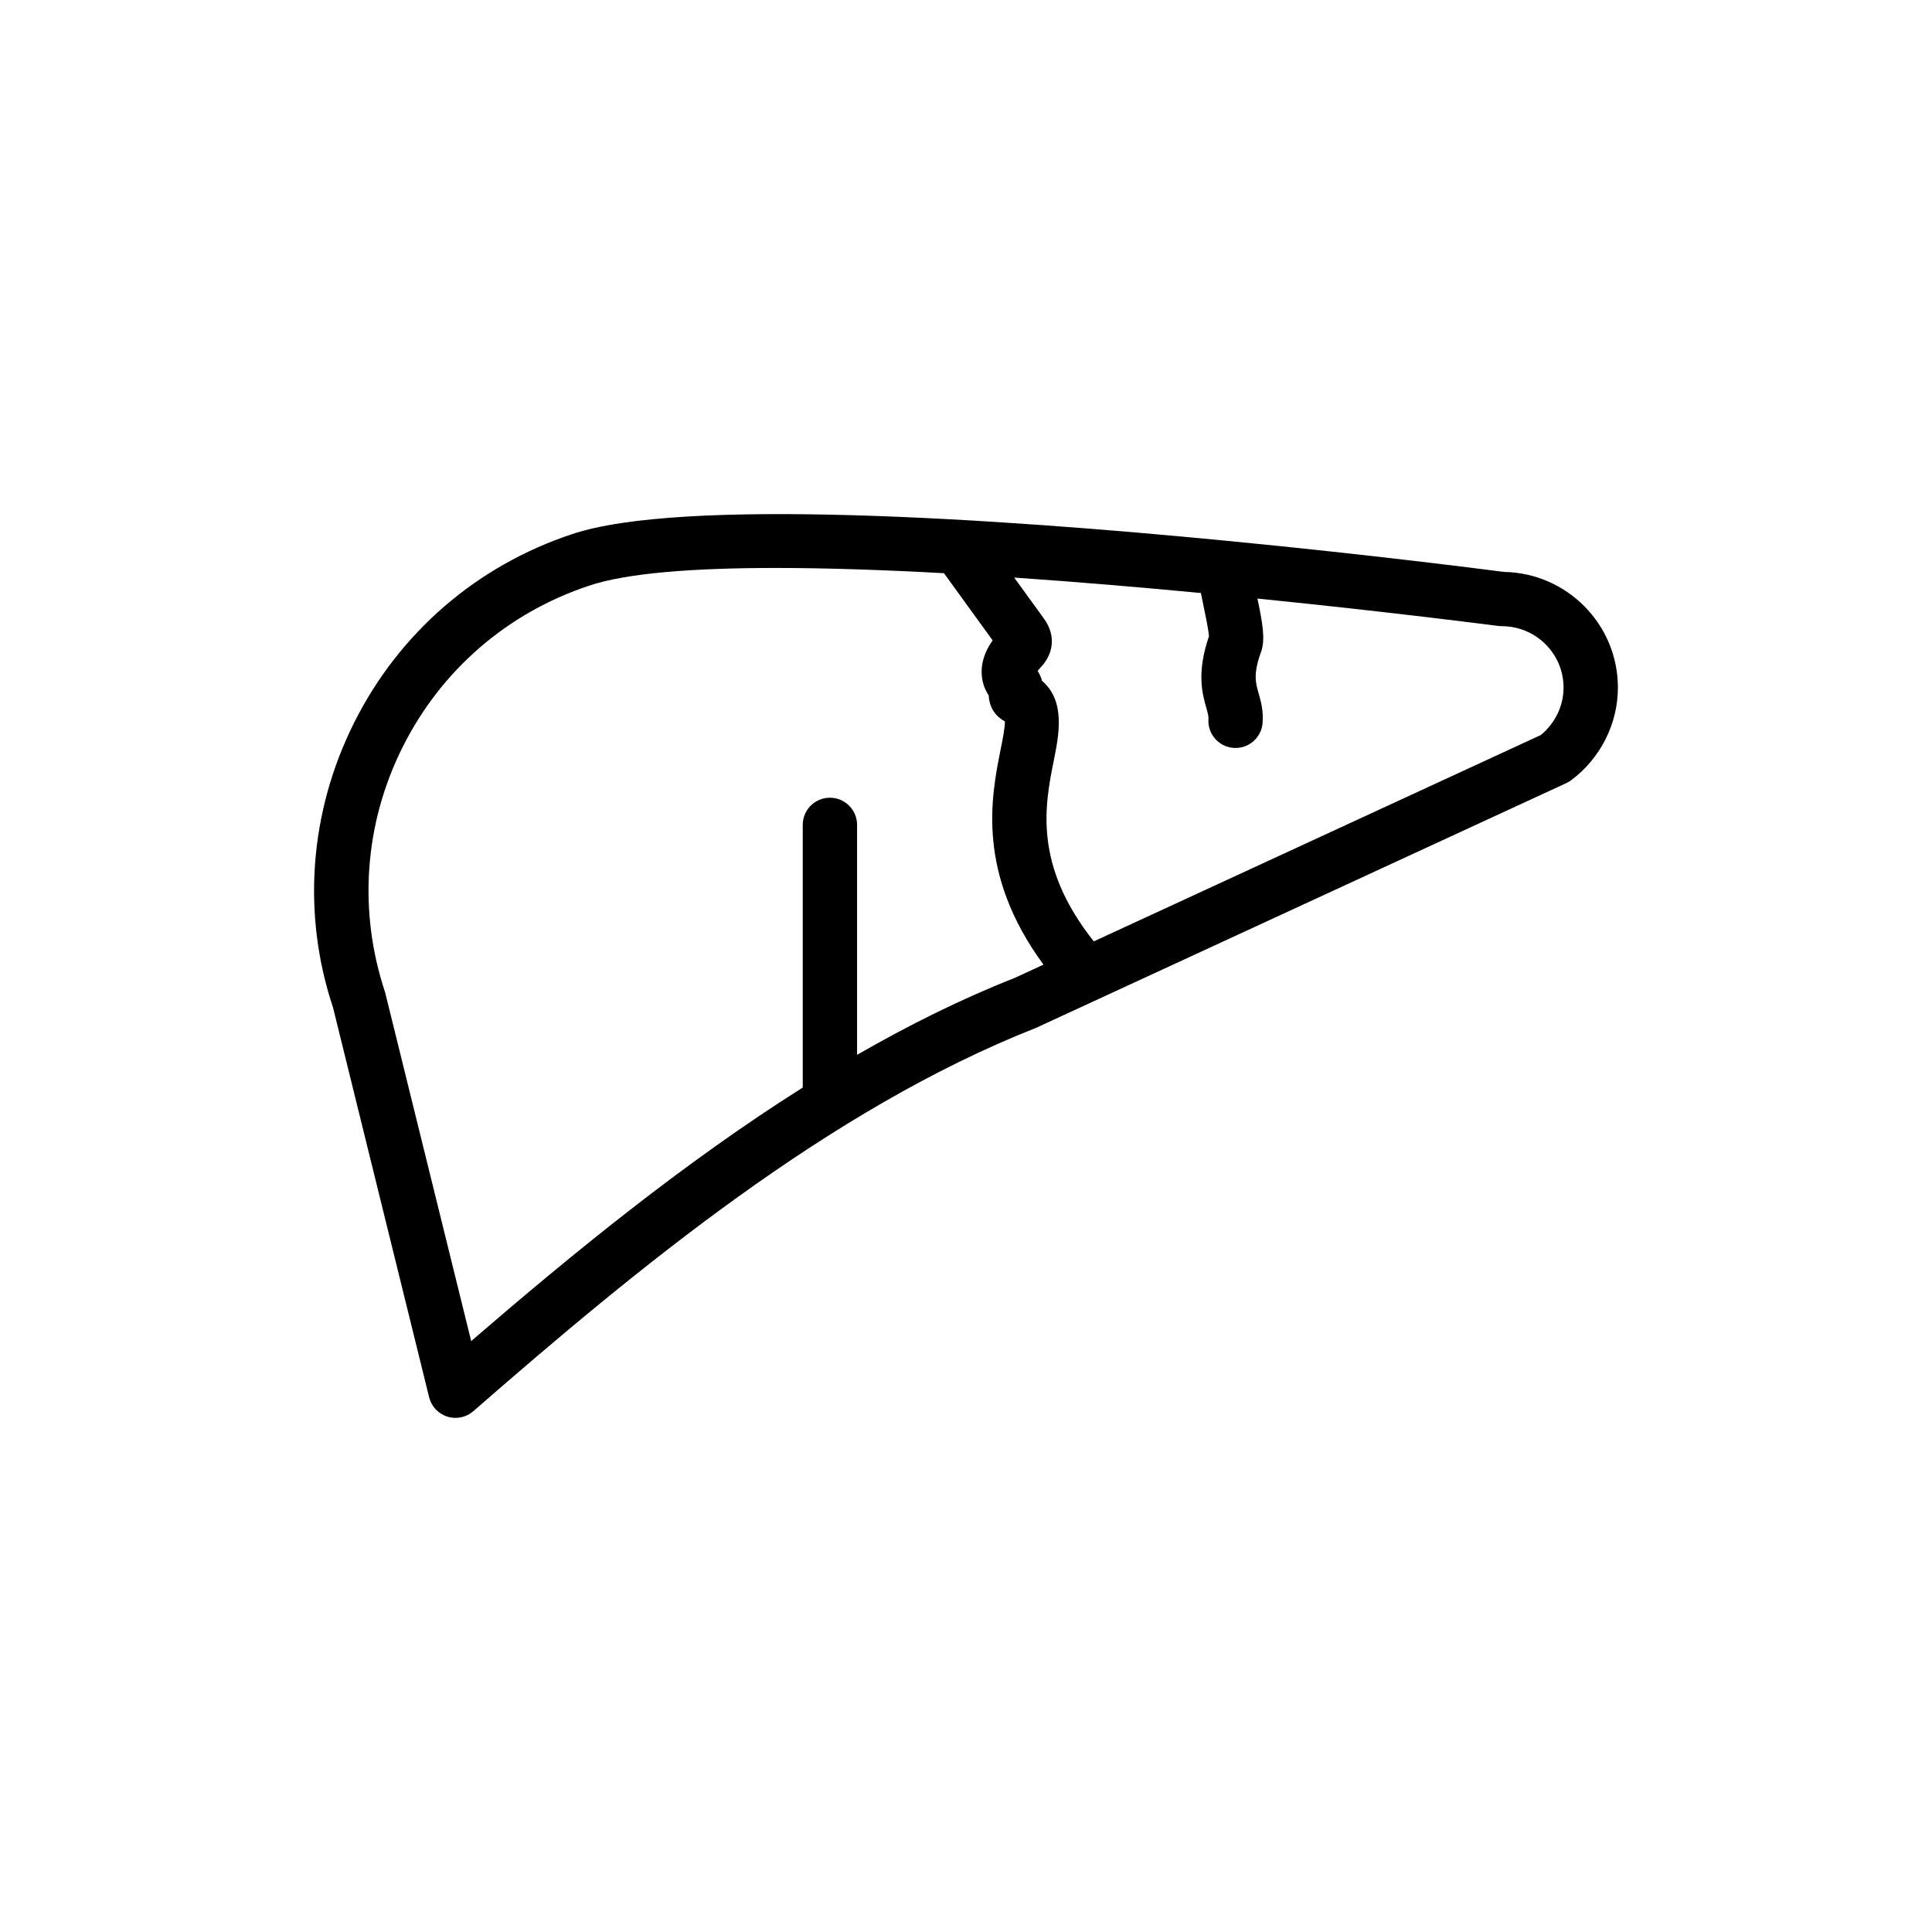
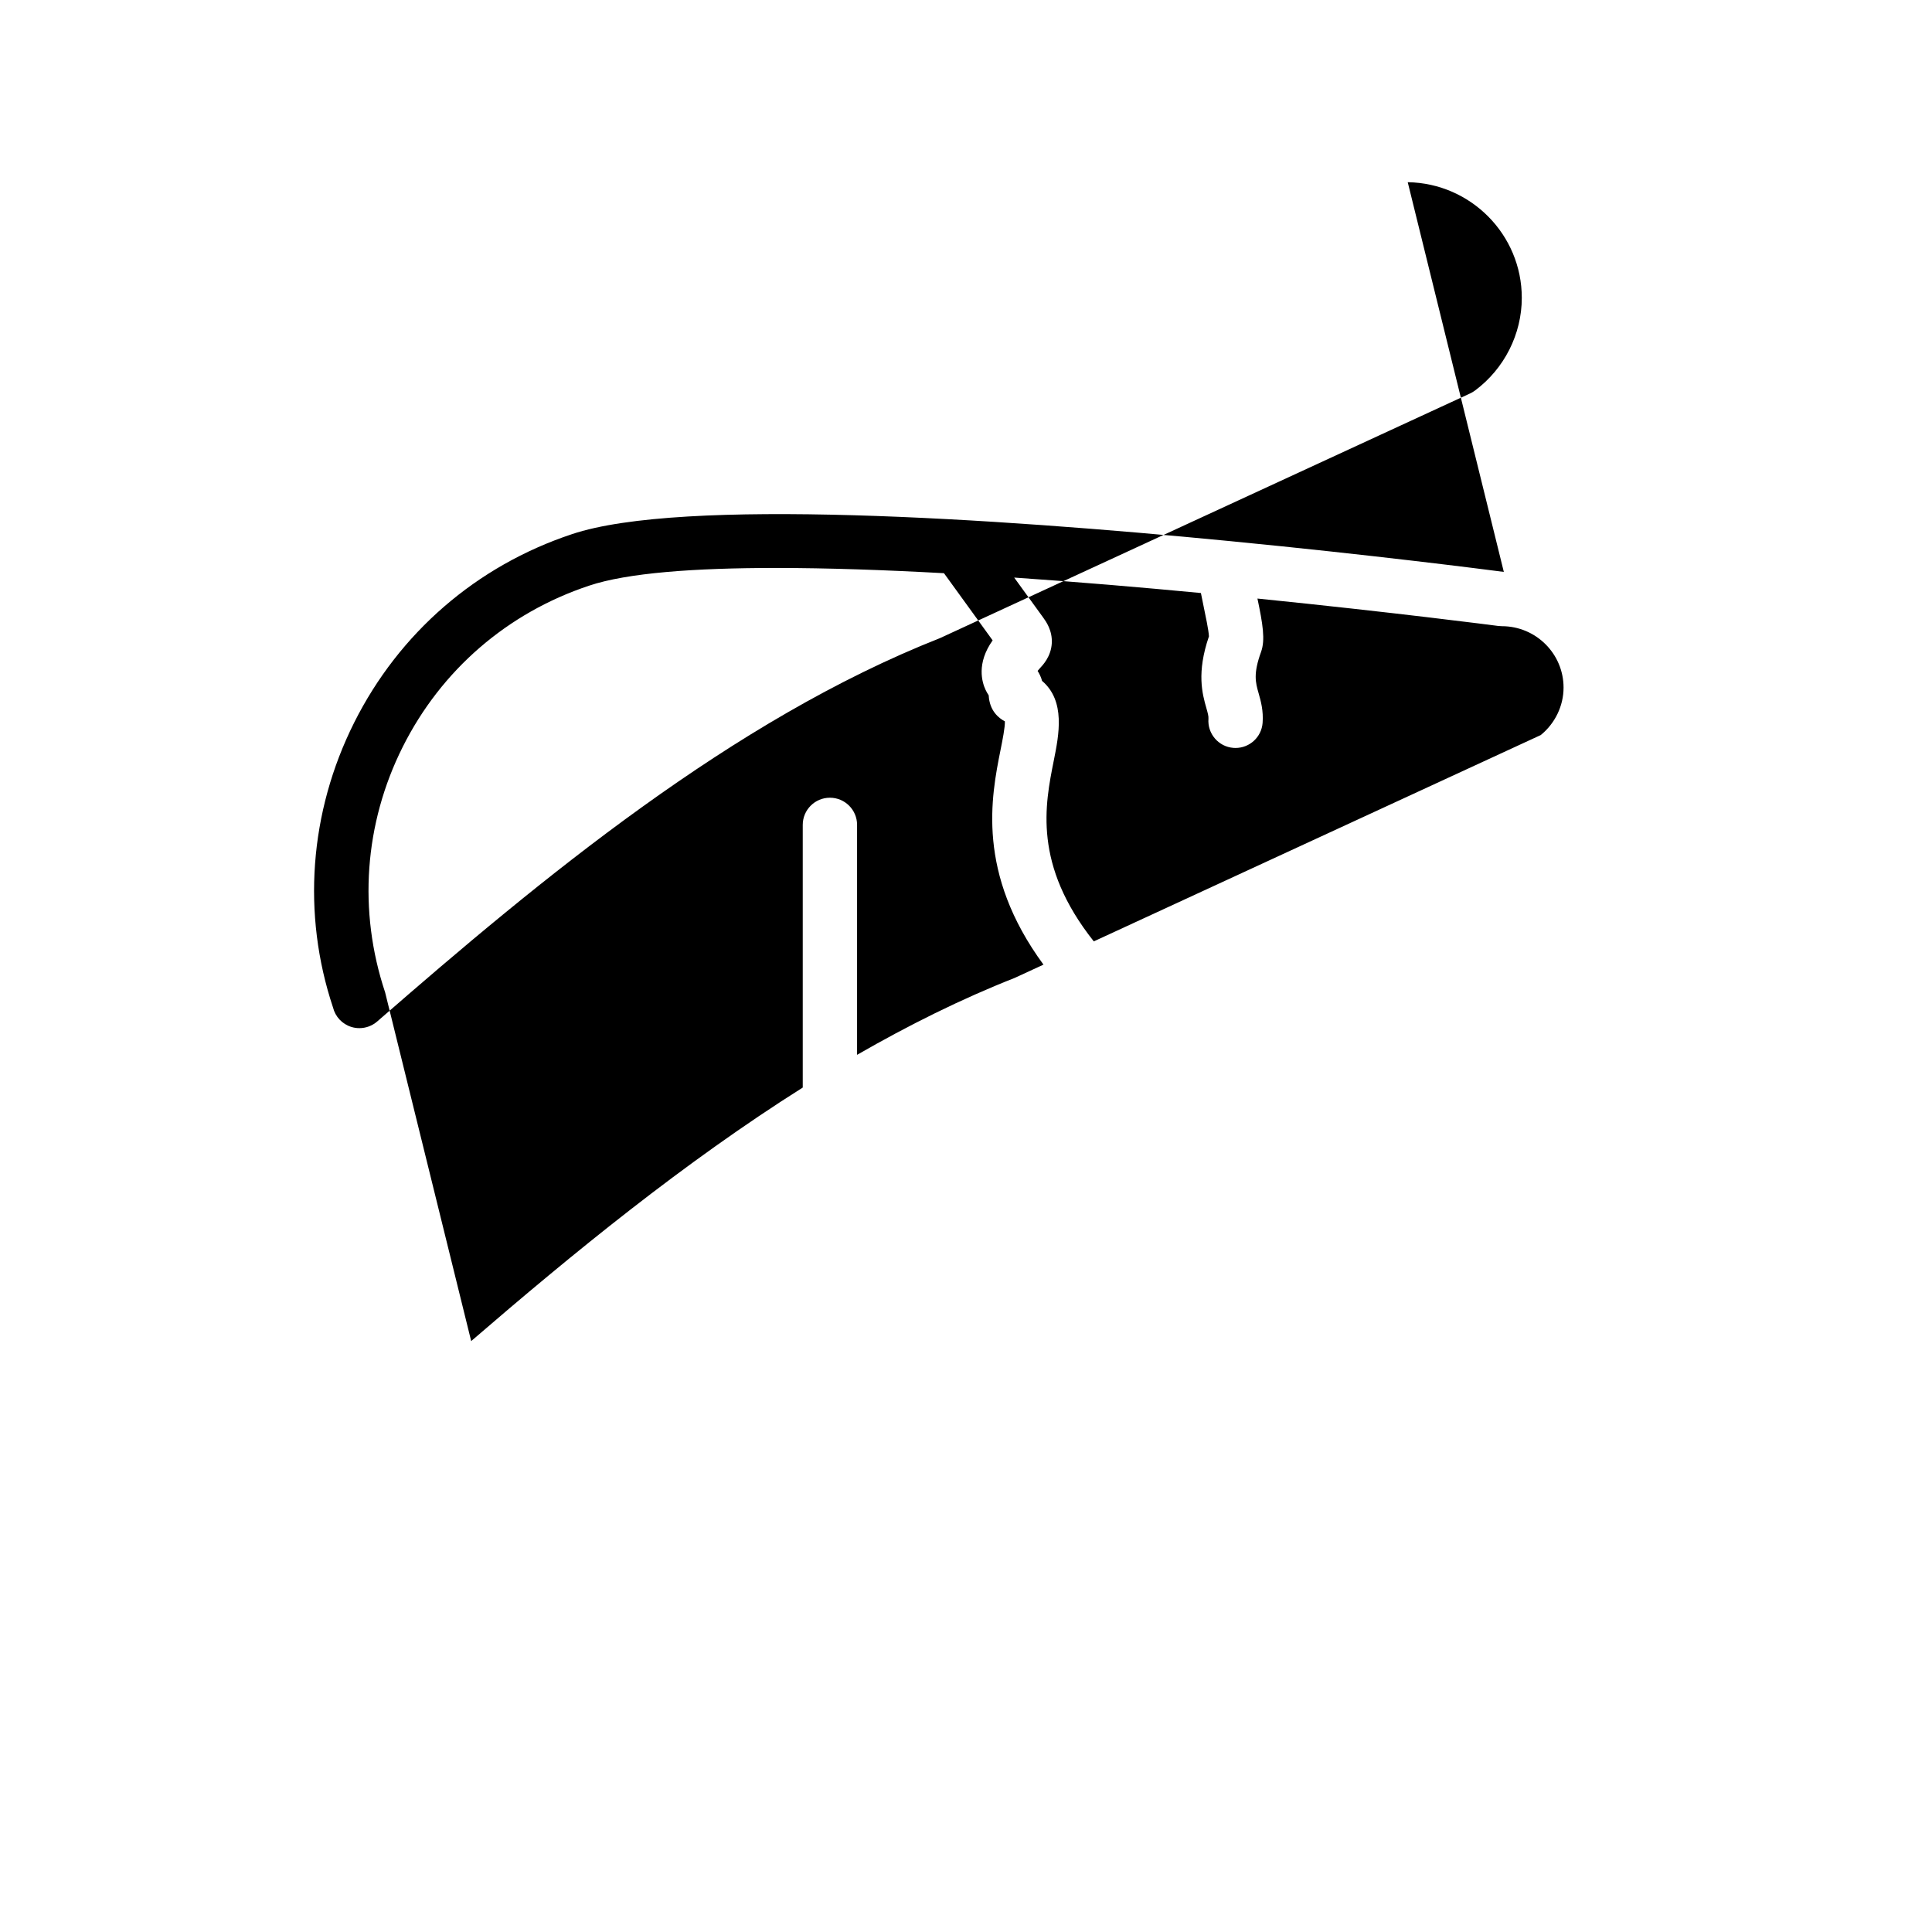
<svg xmlns="http://www.w3.org/2000/svg" fill="#000000" width="800px" height="800px" version="1.1" viewBox="144 144 512 512">
-   <path d="m542.53 295.56c-4.898-0.637-34.766-4.481-72.527-8.156-0.18-0.031-0.355-0.035-0.535-0.051-61.953-6.016-144.87-11.547-173.91-1.789-25.281 8.398-45.77 26.133-57.695 49.926-11.922 23.789-13.855 50.801-5.609 75.504l25.469 103.28c0.602 2.438 2.426 4.387 4.816 5.141 0.711 0.227 1.441 0.332 2.168 0.332 1.715 0 3.402-0.613 4.731-1.77 43.359-37.801 94.188-79.93 149.14-101.59l140.5-64.848c0.453-0.211 0.883-0.465 1.281-0.762 7.766-5.777 12.402-14.961 12.402-24.562 0.008-16.738-13.508-30.387-30.227-30.652zm-129.61 107.59c-14.246 5.613-28.184 12.566-41.785 20.391v-60.938c0-3.977-3.223-7.199-7.199-7.199-3.977 0-7.199 3.223-7.199 7.199v69.609c-31.516 19.887-61.016 44.02-87.867 67.188l-22.805-92.406c-7.191-21.605-5.531-44.711 4.664-65.062 10.203-20.355 27.73-35.527 49.387-42.723 10.086-3.387 27.914-4.695 49.484-4.695 13.695 0 28.895 0.531 44.566 1.391 0.004 0.004 0.004 0.012 0.008 0.016l12.887 17.785c-4.332 6.098-2.82 11.105-1.867 13.125 0.23 0.496 0.508 0.965 0.824 1.441 0.211 4.125 2.695 6.062 4.285 6.898 0.055 1.559-0.625 4.965-1.141 7.535-2.5 12.492-6.457 32.648 11.371 56.934zm139.38-64.344-118.43 54.668c-16.125-20.312-12.957-36.172-10.598-47.945 1.359-6.797 3.156-15.766-3.117-21.09-0.121-0.48-0.297-0.98-0.539-1.492-0.188-0.395-0.398-0.777-0.637-1.156 0.152-0.191 0.332-0.406 0.559-0.648 0.895-0.953 2.981-3.18 3.195-6.633 0.207-3.418-1.535-5.832-2.285-6.863l-7.676-10.586c16.828 1.156 33.715 2.594 49.484 4.094 0.211 1.082 0.426 2.156 0.699 3.457 0.508 2.434 1.344 6.379 1.43 8.02-3.328 9.695-1.746 15.281-0.688 19.004 0.402 1.41 0.605 2.18 0.555 2.828-0.305 3.965 2.656 7.426 6.621 7.731 0.191 0.016 0.375 0.02 0.562 0.02 3.723 0 6.879-2.867 7.168-6.641 0.25-3.246-0.477-5.809-1.062-7.867-0.812-2.867-1.453-5.133 0.645-10.926 1.168-3.234 0.461-7.406-0.949-14.16 36.051 3.648 63.121 7.168 63.844 7.266 0.312 0.039 0.625 0.059 0.938 0.059 9.008 0 16.34 7.297 16.34 16.266 0.004 4.852-2.254 9.508-6.059 12.598z" />
+   <path d="m542.53 295.56c-4.898-0.637-34.766-4.481-72.527-8.156-0.18-0.031-0.355-0.035-0.535-0.051-61.953-6.016-144.87-11.547-173.91-1.789-25.281 8.398-45.77 26.133-57.695 49.926-11.922 23.789-13.855 50.801-5.609 75.504c0.602 2.438 2.426 4.387 4.816 5.141 0.711 0.227 1.441 0.332 2.168 0.332 1.715 0 3.402-0.613 4.731-1.77 43.359-37.801 94.188-79.93 149.14-101.59l140.5-64.848c0.453-0.211 0.883-0.465 1.281-0.762 7.766-5.777 12.402-14.961 12.402-24.562 0.008-16.738-13.508-30.387-30.227-30.652zm-129.61 107.59c-14.246 5.613-28.184 12.566-41.785 20.391v-60.938c0-3.977-3.223-7.199-7.199-7.199-3.977 0-7.199 3.223-7.199 7.199v69.609c-31.516 19.887-61.016 44.02-87.867 67.188l-22.805-92.406c-7.191-21.605-5.531-44.711 4.664-65.062 10.203-20.355 27.73-35.527 49.387-42.723 10.086-3.387 27.914-4.695 49.484-4.695 13.695 0 28.895 0.531 44.566 1.391 0.004 0.004 0.004 0.012 0.008 0.016l12.887 17.785c-4.332 6.098-2.82 11.105-1.867 13.125 0.23 0.496 0.508 0.965 0.824 1.441 0.211 4.125 2.695 6.062 4.285 6.898 0.055 1.559-0.625 4.965-1.141 7.535-2.5 12.492-6.457 32.648 11.371 56.934zm139.38-64.344-118.43 54.668c-16.125-20.312-12.957-36.172-10.598-47.945 1.359-6.797 3.156-15.766-3.117-21.09-0.121-0.48-0.297-0.98-0.539-1.492-0.188-0.395-0.398-0.777-0.637-1.156 0.152-0.191 0.332-0.406 0.559-0.648 0.895-0.953 2.981-3.18 3.195-6.633 0.207-3.418-1.535-5.832-2.285-6.863l-7.676-10.586c16.828 1.156 33.715 2.594 49.484 4.094 0.211 1.082 0.426 2.156 0.699 3.457 0.508 2.434 1.344 6.379 1.43 8.02-3.328 9.695-1.746 15.281-0.688 19.004 0.402 1.41 0.605 2.18 0.555 2.828-0.305 3.965 2.656 7.426 6.621 7.731 0.191 0.016 0.375 0.02 0.562 0.02 3.723 0 6.879-2.867 7.168-6.641 0.25-3.246-0.477-5.809-1.062-7.867-0.812-2.867-1.453-5.133 0.645-10.926 1.168-3.234 0.461-7.406-0.949-14.16 36.051 3.648 63.121 7.168 63.844 7.266 0.312 0.039 0.625 0.059 0.938 0.059 9.008 0 16.34 7.297 16.34 16.266 0.004 4.852-2.254 9.508-6.059 12.598z" />
</svg>